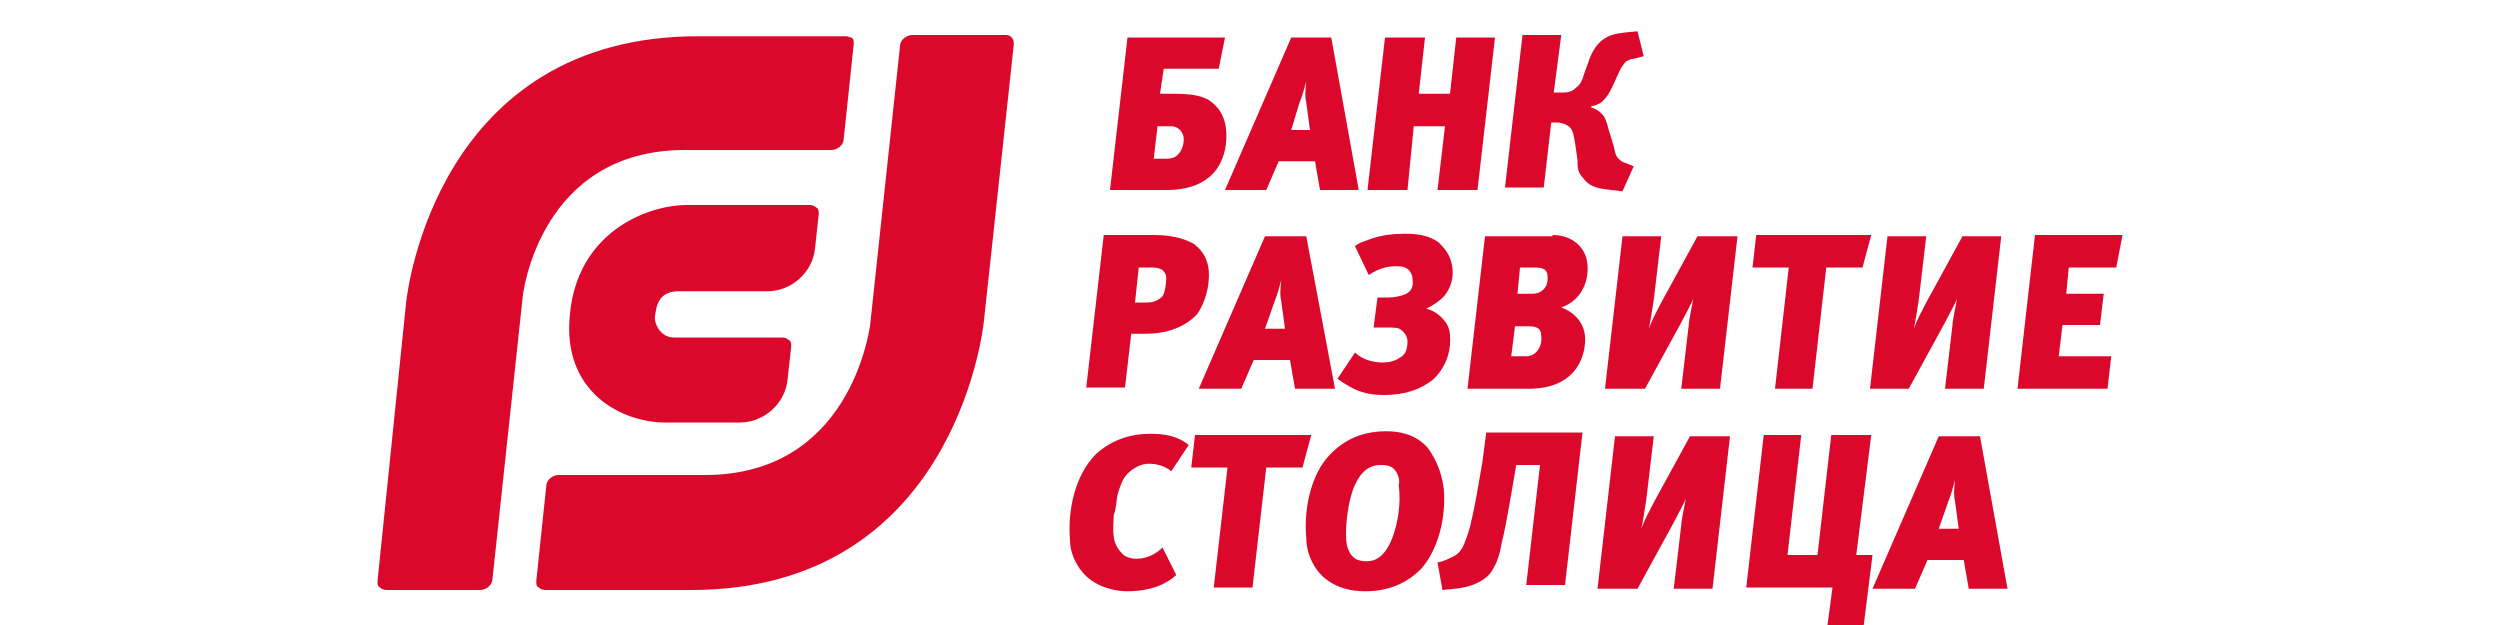
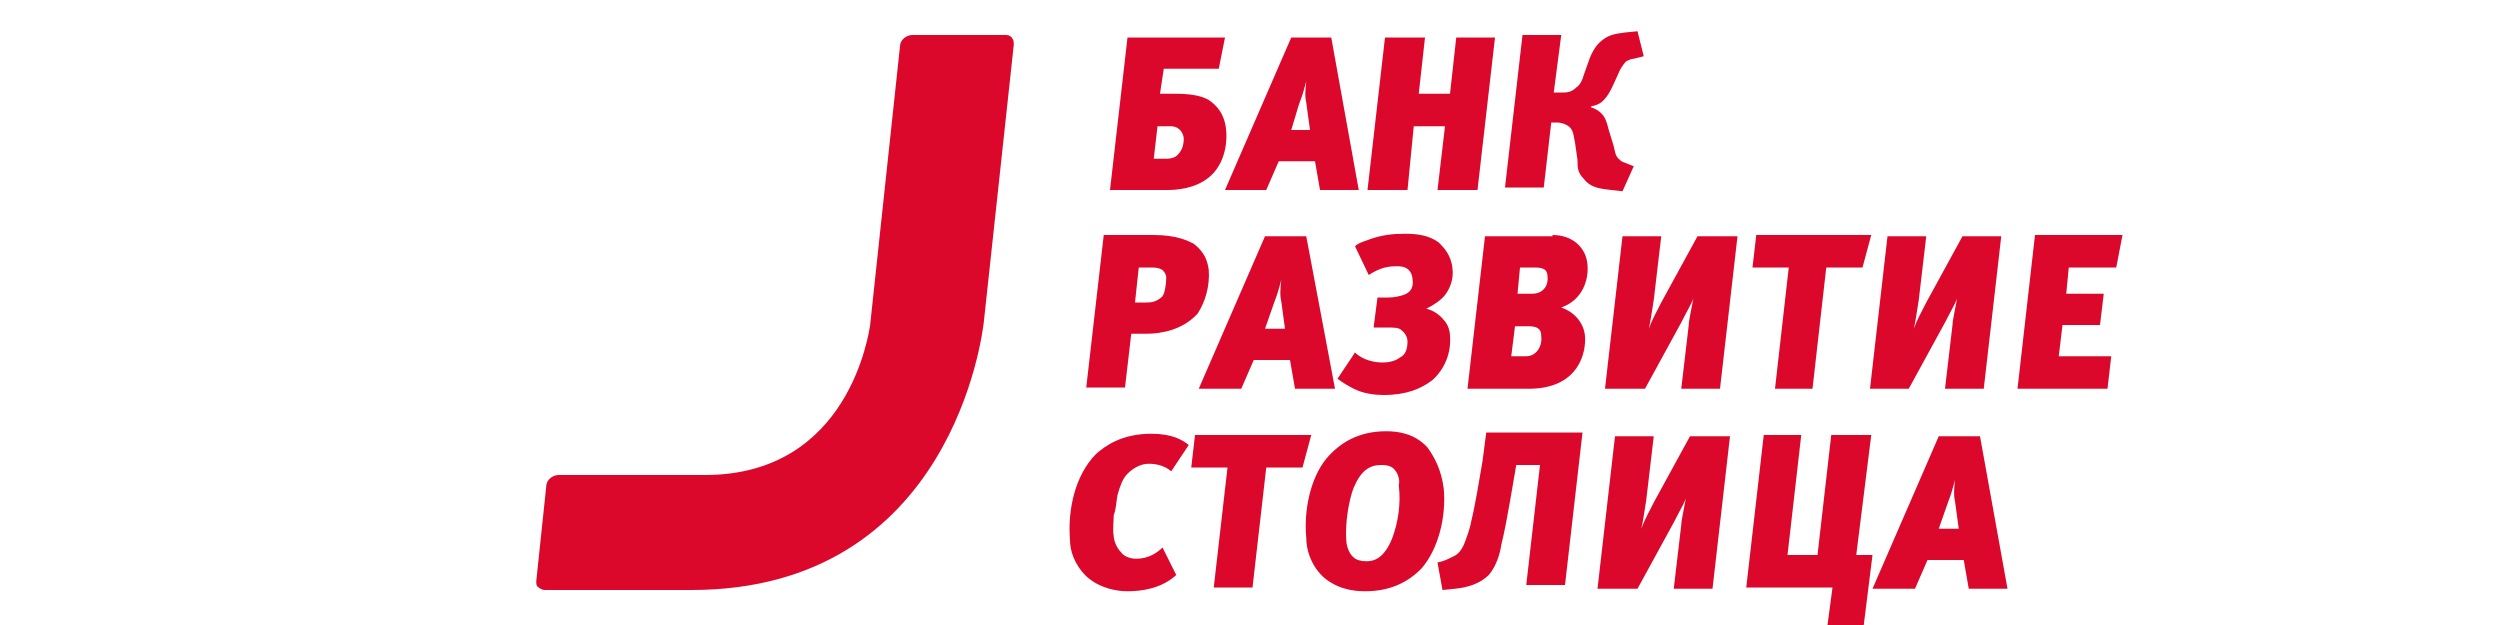
<svg xmlns="http://www.w3.org/2000/svg" viewBox="0 0 200 50">
  <g fill="#db082b">
    <path d="M96.7 14.2c1-.8 1.5-2.2 1.4-3.7-.1-1.4-.8-2.1-1.4-2.5-.7-.4-1.6-.5-2.8-.5h-1.1l.3-2h4.4L98 3h-7.8l-1.4 12.2h4.6c.7 0 2.2-.1 3.3-1zm-4.1-4.1h1c.2 0 .5 0 .8.3.2.2.3.5.3.7 0 .6-.2 1-.5 1.3-.2.2-.5.3-.9.3h-1l.3-2.6zm8.7 5.1l1-2.3h2.9l.4 2.3h3.1L106.5 3h-3.2L98 15.2h3.3zm2.6-6.8c.2-.6.2-.4.6-1.9-.1.9-.1 1.3 0 1.7l.3 2.2h-1.5l.6-2zm9.2 1.7h2.5l-.6 5.1h3.2L119.6 3h-3.1l-.5 4.5h-2.5L114 3h-3.2l-1.4 12.2h3.2zm11-.3h.5c.2 0 .7.1 1 .4.3.3.3.8.4 1.2l.2 1.4c0 .6 0 1 .5 1.5.6.8 1.5.8 2.2.9l.9.1.9-2-.5-.2c-.2-.1-.4-.1-.6-.3-.4-.3-.4-.7-.5-1.1l-.4-1.3c-.1-.4-.2-.8-.4-1.1-.2-.3-.6-.6-1-.7v-.1c.7-.1 1-.5 1-.5.1-.1.4-.4.8-1.3l.5-1.1c.1-.2.3-.5.5-.7.2-.1.4-.2.6-.2l.8-.2-.5-2-1 .1c-.8.1-1.3.2-1.8.6-.4.3-.7.7-1 1.4l-.5 1.4c-.1.4-.3.8-.6 1-.4.4-.8.4-1.1.4h-.7l.6-4.6h-3.1L120.4 15h3.1l.6-5.2zM96.7 21.6c-.1-.7-.3-1.4-1.2-2.1-.4-.2-1.3-.7-3.2-.7h-4L86.9 31H90l.5-4.3h1.2c1.2 0 2.9-.3 4.1-1.6.6-.9 1-2.2.9-3.5zM93 23.7c-.5.5-1 .5-1.3.5h-.9l.3-2.8h1c.2 0 .6 0 .9.2.2.2.3.4.3.6 0 .5-.1 1.2-.3 1.5zm8.2-4.8l-5.3 12.2h3.4l1-2.3h2.9l.4 2.3h3.2l-2.3-12.2h-3.3zm0 7.4l.7-2c.2-.6.2-.4.6-1.9-.1.9-.1 1.3 0 1.7l.3 2.2h-1.6zm14.4-2.7c.4-.5.7-1.3.6-2.1-.1-1.1-.7-1.7-1.1-2.1-.8-.6-1.8-.7-2.7-.7-1 0-1.8.1-2.7.4-.5.2-1 .3-1.3.6l1.1 2.3c.9-.6 1.6-.7 2.2-.7.3 0 .7 0 1 .3.2.2.3.5.3.7.1.6-.1 1-.5 1.2-.4.2-1 .3-1.4.3h-.9l-.3 2.3v.1h1c.6 0 1 0 1.2.2.4.3.5.7.5.9 0 .7-.2 1.1-.6 1.3-.4.3-.9.4-1.4.4-.5 0-.9-.1-1.2-.2-.3-.1-.7-.3-1-.6l-1.4 2.1c.4.3.9.6 1.3.8.8.4 1.7.5 2.4.5 1.8 0 3-.5 3.9-1.2 1-.9 1.5-2.2 1.4-3.5 0-.5-.2-1-.5-1.3 0 0-.5-.7-1.4-.9.6-.3 1.2-.7 1.5-1.1zm11.4-2.4c-.1-1.4-1.2-2.4-2.8-2.4v.1h-5.4l-1.4 12.2h4.9c4 0 4.6-2.9 4.5-4.2-.1-1.2-1-2-1.9-2.3 1.7-.6 2.2-2.2 2.1-3.4zm-4.9 7.3h-1.2l.3-2.4h1.1c.8 0 1 .3 1 .8.1.8-.4 1.6-1.2 1.6zm.5-5h-1.2l.2-2.1h1.2c.7 0 1 .2 1 .7.1.9-.5 1.4-1.2 1.4zm10.3.7c-.4.8-.7 1.3-1 2.1.1-.3.3-1.7.4-2.3l.6-5.1h-3.1l-1.4 12.2h3.2l2.9-5.3c.5-1 1-1.8 1-2.1-.3 1.6-.4 2-.4 2.3l-.6 5.1h3.1l1.4-12.2h-3.2l-2.9 5.3zm9.1 6.9h3l1.1-9.7h2.9l.7-2.6h-9.2l-.3 2.6h2.9zm10.7 0l2.9-5.3c.5-1 1-1.8 1-2.1-.3 1.6-.4 2-.4 2.3l-.6 5.1h3.1l1.4-12.2H157l-2.9 5.3c-.4.8-.7 1.3-1 2.1.1-.3.3-1.7.4-2.3l.6-5.1H151l-1.4 12.2h3.1zm16.6-9.7l.5-2.6h-7l-1.4 12.3h7.2l.3-2.6h-4.2l.3-2.5h3l.3-2.5h-3l.2-2.1zM89.4 39.6c.2-.7.4-1.3.8-1.7.4-.4 1-.8 1.7-.8.5 0 1.2.1 1.8.6l1.4-2.1c-.5-.4-1.3-.9-3-.9-2.4 0-3.7 1-4.4 1.6-1.7 1.7-2.3 4.5-2.1 6.9 0 .8.3 1.9 1.3 2.9 1.1 1 2.5 1.2 3.3 1.2 1.1 0 2.7-.2 3.9-1.3L93 43.8c-.4.4-1.1.9-2.1.9-.5 0-1-.2-1.2-.5-.4-.4-.6-1-.6-1.3-.1-.5 0-1.3 0-1.7.2-.5.2-1.1.3-1.6zm6.2-4.8l-.3 2.6h2.9L97.1 47h3.1l1.1-9.6h2.9l.7-2.6zm19.9 4.3c-.2-1.6-.8-2.6-1.3-3.3-1-1.1-2.3-1.3-3.3-1.3-2.2 0-3.7.9-4.8 2.2-1.3 1.6-1.8 4.2-1.6 6.3 0 .9.3 2.1 1.3 3.1 1.1 1 2.4 1.2 3.4 1.2 2 0 3.4-.7 4.5-1.8 1.4-1.6 2-4.2 1.8-6.4zm-4.1 3.9c-.7 1.8-1.6 1.9-2.1 1.9-.4 0-.8-.1-1-.3-.5-.4-.6-1.2-.6-1.4-.1-1.3.2-3.2.6-4.2.6-1.4 1.3-1.8 2.2-1.8.2 0 .7 0 1 .3.4.4.5 1 .4 1.3.2 1.6-.1 3.1-.5 4.2zm10.6 4.1v-.2zm-3.4-10.2c-.2 1.2-.6 3.6-.9 4.8-.1.6-.4 1.4-.6 1.9-.2.4-.4.7-.8.9-.2.1-.6.3-.9.4l-.4.1.4 2.2 1-.1c1-.1 2-.4 2.7-1.1.6-.7.9-1.7 1-2.4.3-1.2.5-2.4.7-3.5l.5-2.9h1.9l-1.1 9.6h3.1l1.4-12.2h-7.7l-.3 2.3zm13.7 3.3c-.4.8-.7 1.3-1 2.1.1-.3.3-1.7.4-2.3l.6-5.1h-3.1l-1.4 12.2h3.2l2.9-5.3c.5-1 1-1.8 1-2.1-.3 1.6-.4 2-.4 2.3l-.6 5.1h3.1l1.4-12.2h-3.2l-2.9 5.3zm16.2 4.2l1.2-9.6h-3.2l-1.1 9.6H143l1.1-9.6h-3L139.7 47h6.9l-.4 3h2.9l.7-5.6zm6.6-9.5l-5.3 12.2h3.4l1-2.3h2.9l.4 2.3h3.1l-2.2-12.2h-3.3zm0 7.4l.7-2c.2-.6.2-.4.6-1.9-.1.9-.1 1.3 0 1.7l.3 2.2h-1.6zM80.5 2.8H73c-.5 0-1 .4-1 .9l-2.4 22.4C69.5 26.5 68 38 56.4 38H44.7c-.5 0-1 .4-1 .9l-.8 7.6c0 .2 0 .4.2.5.1.1.3.2.5.2h11.7c20.9 0 23.3-20.6 23.4-21.4l2.4-22.2c0-.2 0-.4-.1-.5-.1-.2-.3-.3-.5-.3z" />
-     <path d="M54.3 23.3h7.1c1.9 0 3.6-1.5 3.8-3.4l.3-2.8c0-.2 0-.4-.2-.5-.1-.1-.3-.2-.5-.2H55c-3.4 0-8.8 2.3-9.4 8.7-.7 6.3 4.2 8.7 7.6 8.7h6c1.9 0 3.6-1.5 3.8-3.4l.3-2.7c0-.2 0-.4-.2-.5-.1-.1-.3-.2-.5-.2h-8.7c-1.1 0-1.6-1.2-1.5-1.7.1-.7.2-2 1.9-2z" />
-     <path d="M54.8 12h11.7c.5 0 1-.4 1-.9l.8-7.6c0-.2 0-.4-.2-.5-.1 0-.3-.1-.4-.1H56c-21-.1-23.4 20.4-23.5 21.2l-2.3 22.4c0 .2 0 .4.2.5.1.1.3.2.5.2h7.5c.5 0 1-.4 1-.9l2.4-22.4c0-.4 1.4-11.9 13-11.9z" />
  </g>
</svg>